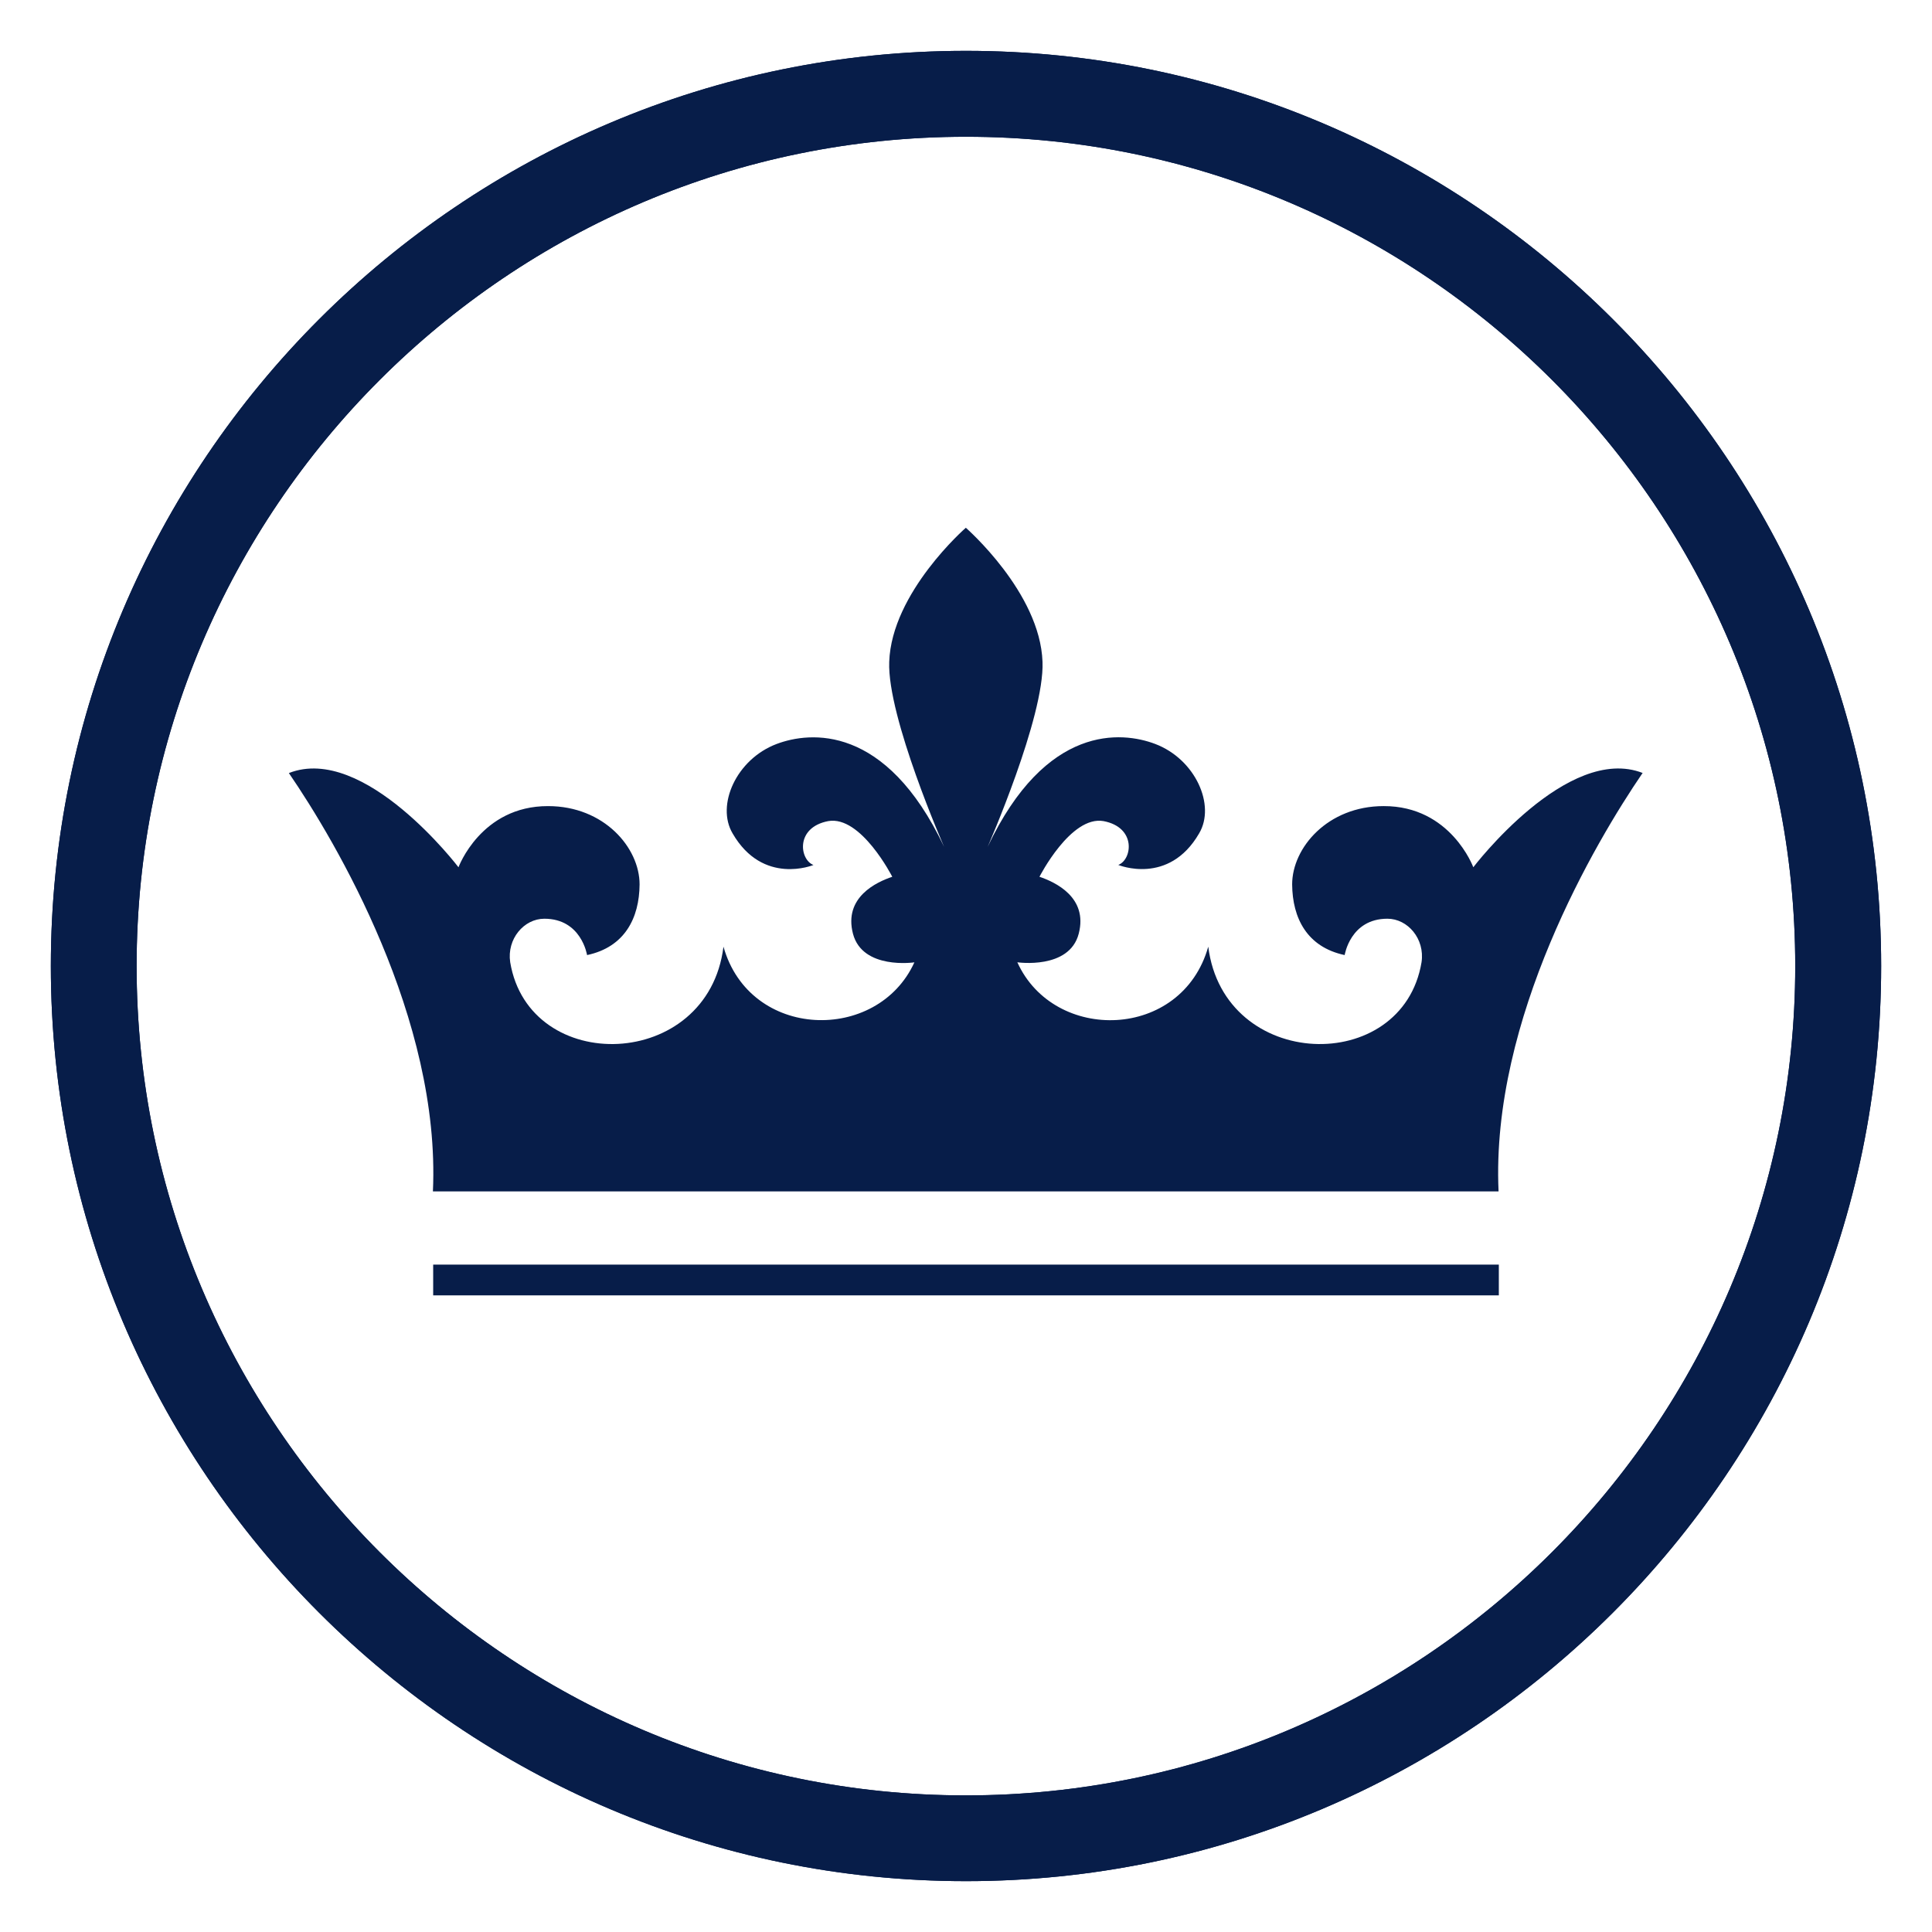
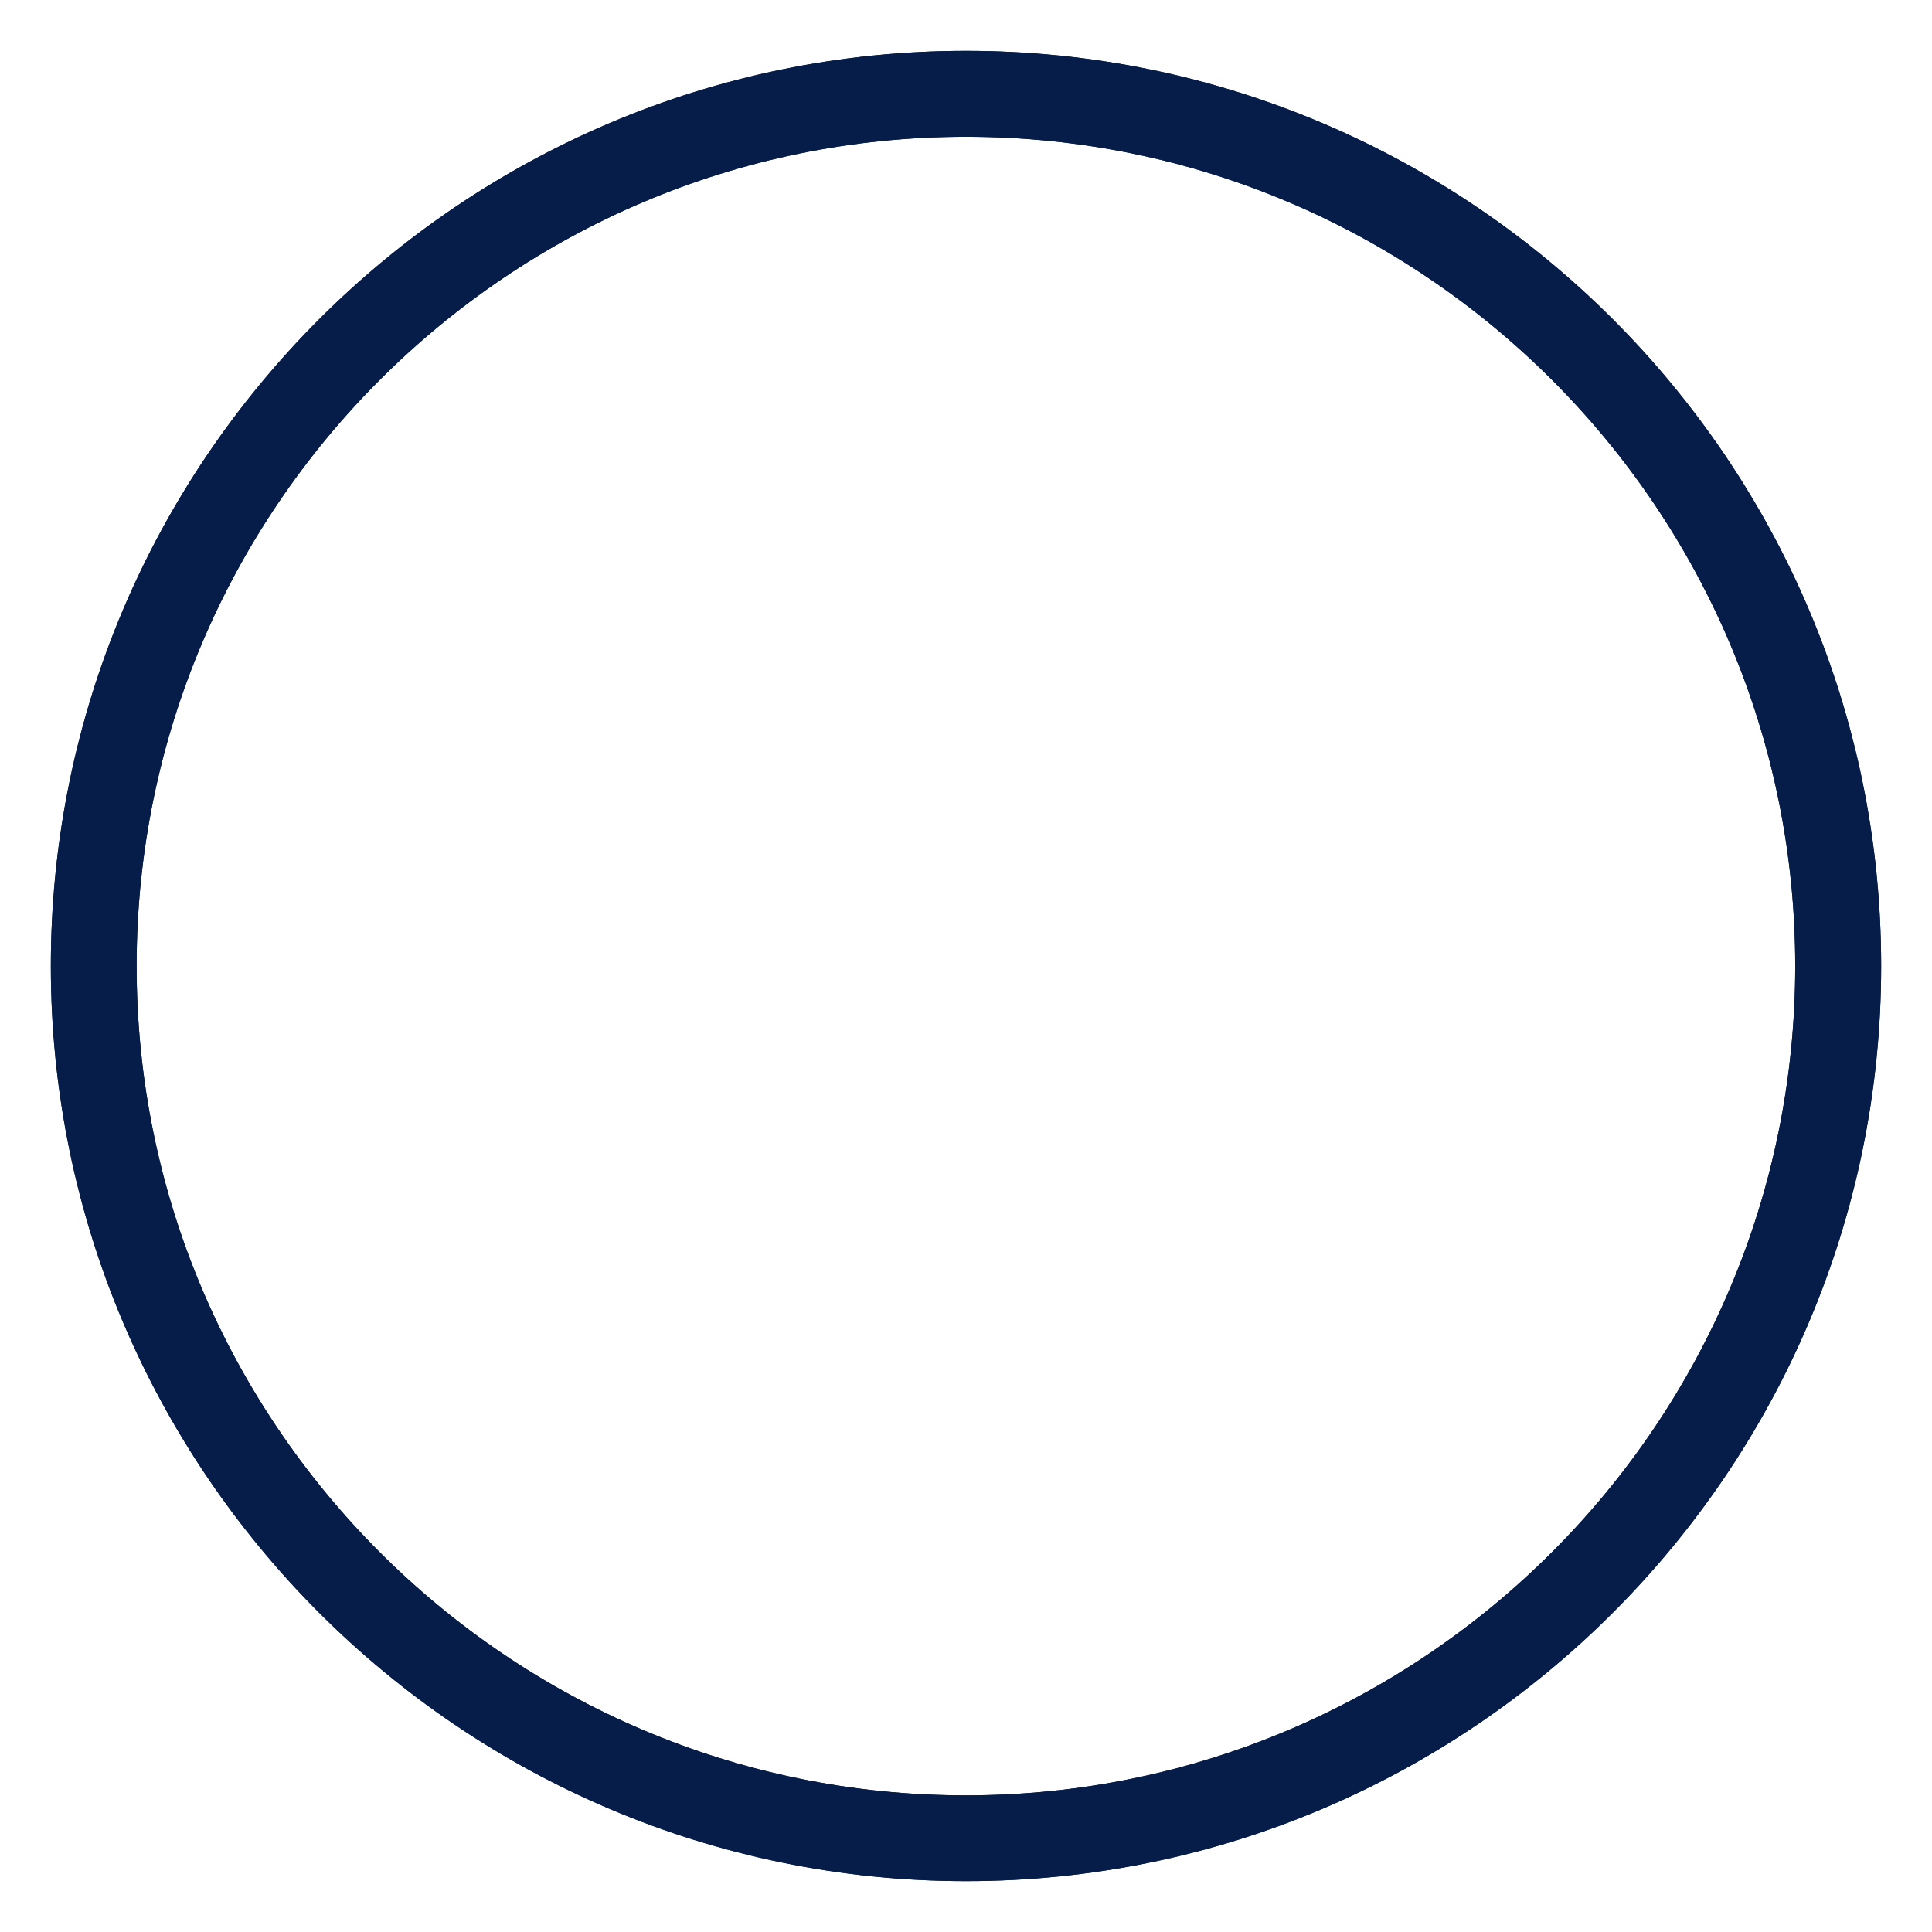
<svg xmlns="http://www.w3.org/2000/svg" viewBox="-1 -1 38 38" height="38" width="38">
-   <path fill="#071D49" d="M31.313 14.205c-1.483-.582-3.335 1.853-3.335 1.853s-.443-1.206-1.763-1.203c-1.102 0-1.8.82-1.8 1.54.005.663.293 1.233 1.033 1.39 0 0 .11-.715.84-.715.4 0 .74.395.672.855-.373 2.242-3.887 2.145-4.195-.305-.52 1.842-3.032 1.902-3.755.307 0 0 1.022.15 1.207-.562.188-.717-.467-1.017-.772-1.12 0 0 .615-1.208 1.26-1.095.653.125.563.76.29.862 0 0 .992.413 1.59-.62.33-.554-.073-1.46-.865-1.76-.652-.247-2.147-.4-3.295 2.026 0 0 1.122-2.558 1.08-3.64-.047-1.366-1.505-2.633-1.508-2.638-.002.002-1.46 1.272-1.507 2.637-.042 1.083 1.08 3.64 1.08 3.64-1.148-2.425-2.643-2.27-3.295-2.024-.793.3-1.195 1.205-.865 1.76.598 1.032 1.59.62 1.59.62-.273-.103-.363-.738.29-.863.645-.115 1.26 1.095 1.26 1.095-.305.102-.96.4-.773 1.12.188.715 1.208.563 1.208.563-.725 1.592-3.237 1.532-3.755-.308-.305 2.45-3.822 2.547-4.195.305-.068-.457.27-.855.672-.855.73 0 .84.715.84.715.74-.157 1.028-.727 1.033-1.39 0-.72-.697-1.54-1.8-1.54-1.32-.003-1.762 1.203-1.762 1.203s-1.853-2.435-3.336-1.853c.923 1.345 2.988 4.835 2.833 8.228h20.96c-.155-3.393 1.912-6.883 2.832-8.228h.006zM28.48 23.873H7.52v.605h20.96v-.605z" />
  <path fill="#071D49" d="M18 1.69C9.005 1.69 1.687 9.005 1.687 18c0 8.995 7.315 16.313 16.31 16.313 8.995 0 16.313-7.323 16.313-16.313 0-8.99-7.318-16.31-16.31-16.31zM18 36C8.075 36 0 27.925 0 18S8.075 0 18 0s18 8.075 18 18-8.078 18-18 18z" />
  <path fill="#071D49" d="M18 1.69C9.005 1.69 1.687 9.005 1.687 18c0 8.995 7.315 16.313 16.31 16.313 8.995 0 16.313-7.323 16.313-16.313 0-8.99-7.318-16.31-16.31-16.31zM18 36C8.075 36 0 27.925 0 18S8.075 0 18 0s18 8.075 18 18-8.078 18-18 18z" />
</svg>